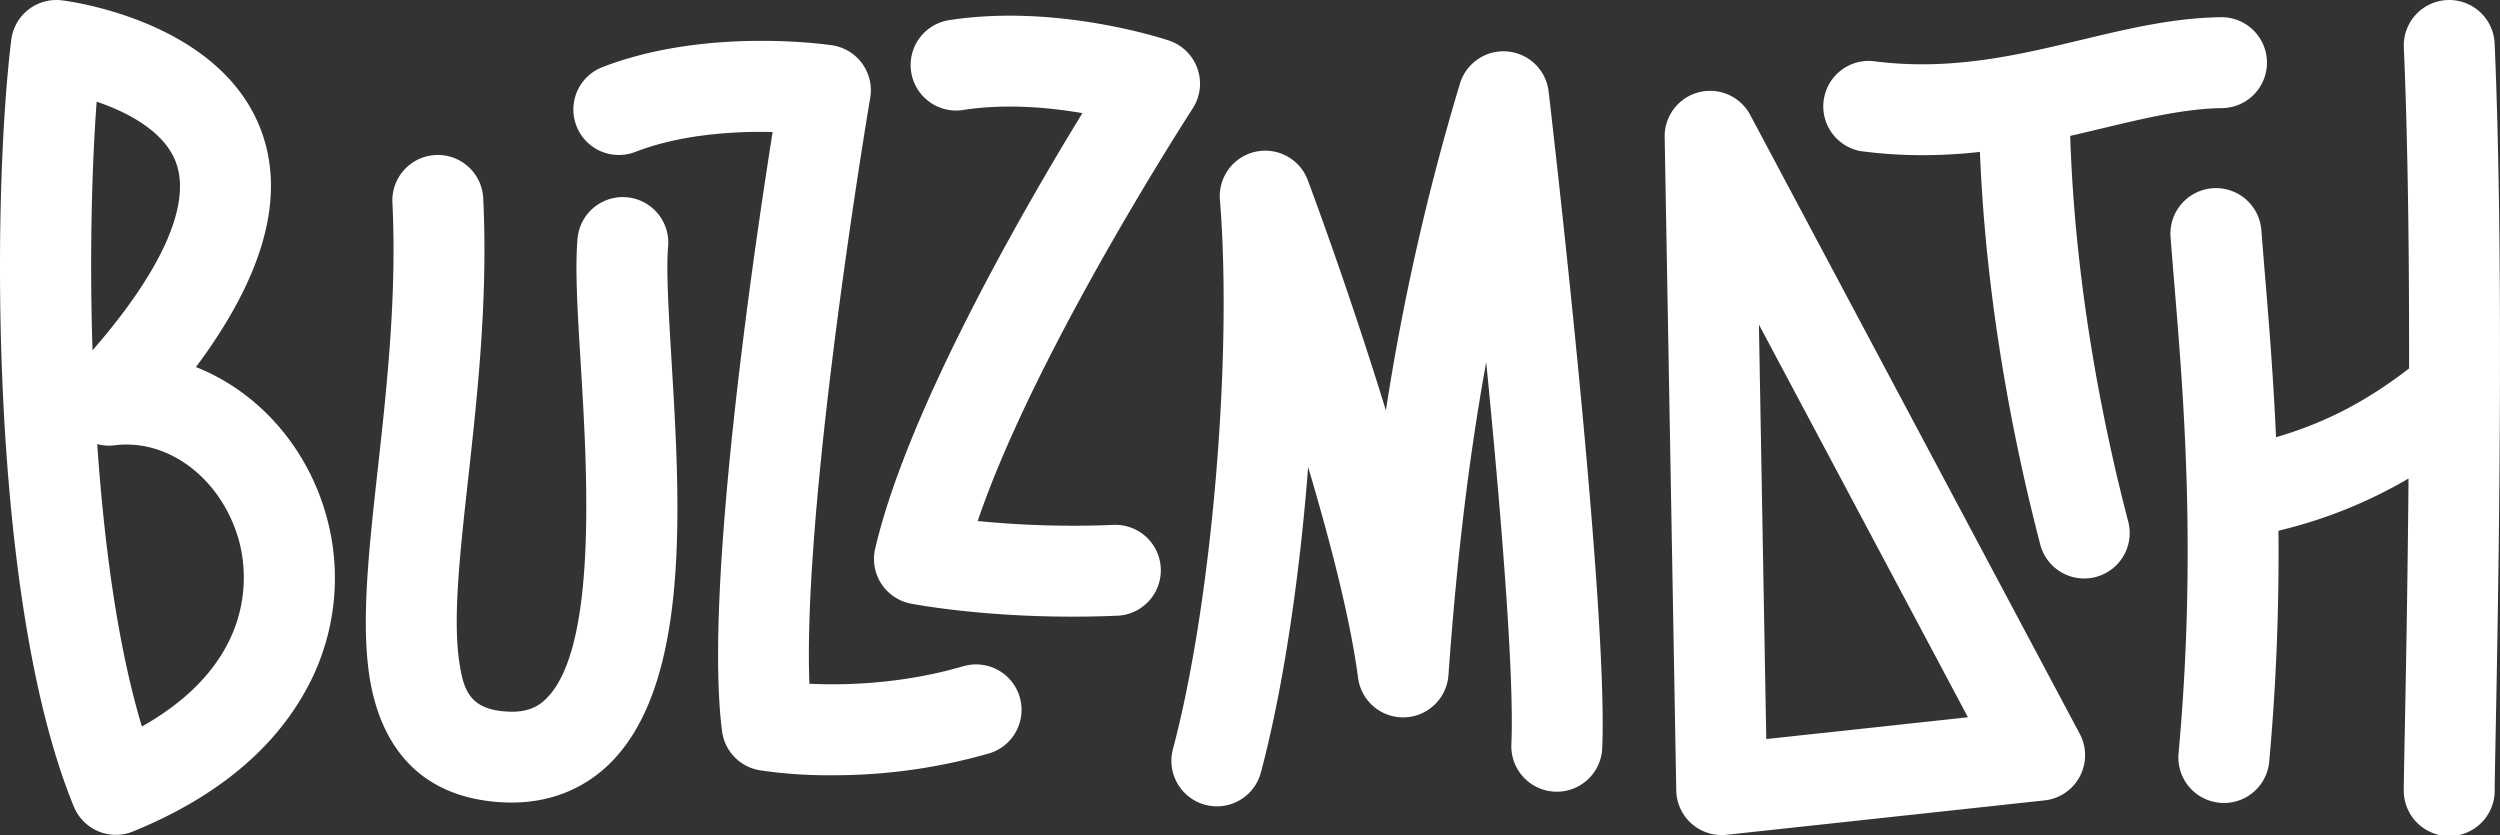
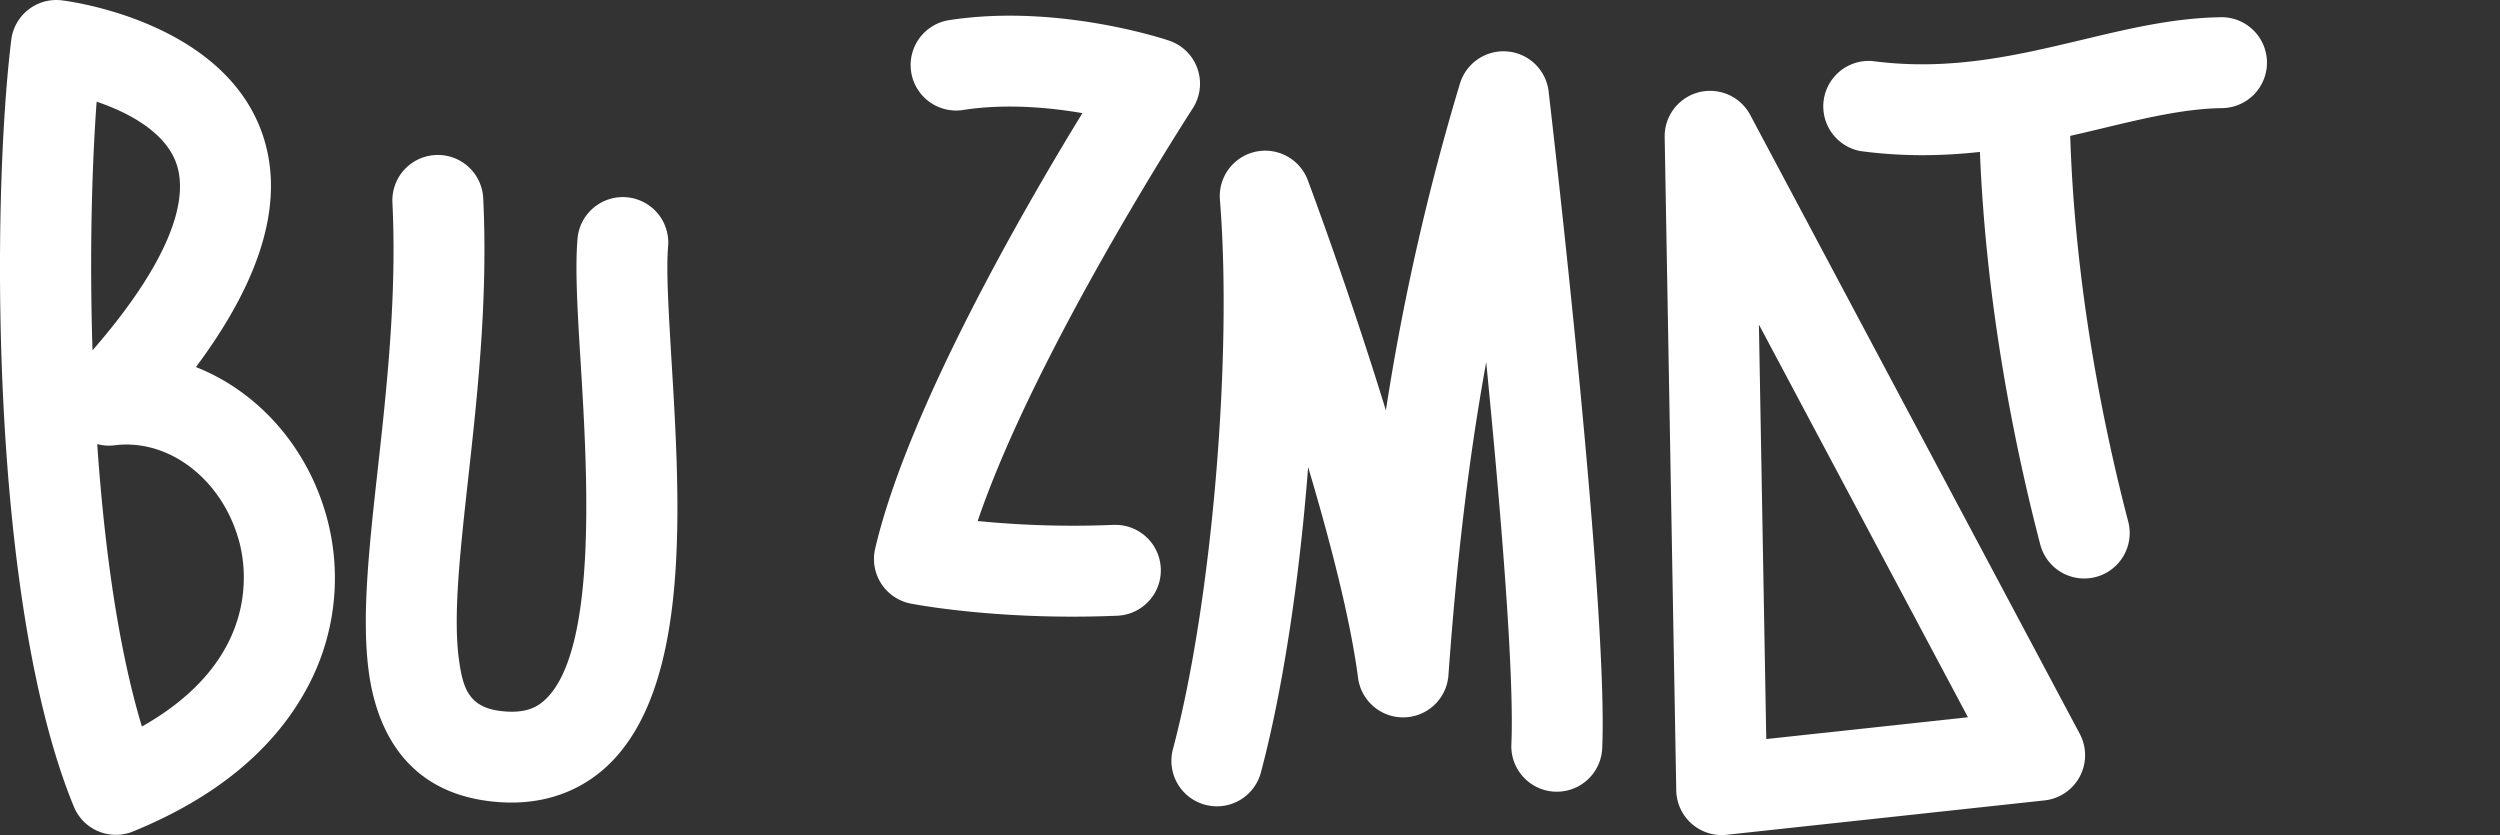
<svg xmlns="http://www.w3.org/2000/svg" viewBox="0 0 1146.02 382.8">
  <rect x="0" y="0" width="1146.02" height="382.8" fill="#333333" stroke="none" />
  <defs>
    <style>.cls-1{fill:#fff;}</style>
  </defs>
  <g id="Layer_2" data-name="Layer 2">
    <g id="Layer_1-2" data-name="Layer 1">
      <path class="cls-1" d="M691,23.59a20.84,20.84,0,0,0-21.77,14.8,1099.94,1099.94,0,0,0-33.93,149.75C618.54,133.57,600.77,86,599.5,82.58a20.84,20.84,0,0,0-40.28,9c5.86,72.23-3.8,185.2-21.54,251.83A20.84,20.84,0,1,0,578,354.12c10.15-38.12,17.73-89,21.66-140,10.25,34.42,19.41,69.95,22.88,96.55a20.83,20.83,0,0,0,41.44-1.19C667.8,256.15,673.3,210,681.29,166c6.56,66.68,12.93,142.74,11.54,175.17A20.84,20.84,0,0,0,734.47,343C737.3,276.48,711,51.46,709.9,41.92A20.82,20.82,0,0,0,691,23.59Z" />
      <path class="cls-1" d="M802.32,52.7A20.83,20.83,0,0,0,763.1,62.86l5.31,299.47a20.84,20.84,0,0,0,20.83,20.47,18.82,18.82,0,0,0,2.24-.13l145.75-15.76a20.84,20.84,0,0,0,16.15-30.51Zm7.35,286.09-3.37-190,95.82,180Z" />
-       <path class="cls-1" d="M949,62.29c5-1.14,10-2.32,14.77-3.47,19.51-4.67,37.94-9.08,55.14-9.26a20.84,20.84,0,0,0-.22-41.67h-.22c-21.89.23-42.54,5.17-64.4,10.4C924.53,25.36,894,32.68,858.45,28A20.84,20.84,0,0,0,853,69.28a215.71,215.71,0,0,0,28.38,1.86,238.68,238.68,0,0,0,26.23-1.5c2.87,71.35,16.25,136.14,27.55,179.55a20.84,20.84,0,1,0,40.33-10.49C964.4,196.17,951.23,132.17,949,62.29Z" />
-       <path class="cls-1" d="M1143.56,19.94a20.83,20.83,0,1,0-41.63,1.8c1.91,44,2.48,96.59,2.42,147.16-19.66,15.15-38.6,25-61,31.53-1.28-28.71-3.35-53.68-5.07-74.37-.6-7.3-1.17-14.14-1.65-20.52A20.83,20.83,0,0,0,995,108.69c.49,6.46,1.06,13.41,1.67,20.81,4.36,52.55,10.32,124.51,2,215.85A20.83,20.83,0,0,0,1017.6,368c.64.06,1.27.09,1.91.09a20.83,20.83,0,0,0,20.72-18.95c3.49-38.38,4.52-73.84,4.24-105.85a217,217,0,0,0,59.62-23.94c-.42,49.78-1.28,93.34-1.77,118.62-.26,13-.41,20.8-.41,24a20.84,20.84,0,1,0,41.67,0c0-2.8.17-11.35.4-23.19C1145.12,280.53,1148.15,125.82,1143.56,19.94Z" />
+       <path class="cls-1" d="M949,62.29c5-1.14,10-2.32,14.77-3.47,19.51-4.67,37.94-9.08,55.14-9.26a20.84,20.84,0,0,0-.22-41.67c-21.89.23-42.54,5.17-64.4,10.4C924.53,25.36,894,32.68,858.45,28A20.84,20.84,0,0,0,853,69.28a215.71,215.71,0,0,0,28.38,1.86,238.68,238.68,0,0,0,26.23-1.5c2.87,71.35,16.25,136.14,27.55,179.55a20.84,20.84,0,1,0,40.33-10.49C964.4,196.17,951.23,132.17,949,62.29Z" />
      <path class="cls-1" d="M89.81,168.26c31.07-41.6,41.15-77.88,30-108.17C101.08,9.36,31.26.5,28.29.15A20.82,20.82,0,0,0,5.16,18.29c-9,73.21-10,257.41,28.69,351.48A20.81,20.81,0,0,0,61,381.14c37-15.1,63.51-36.65,78.83-64.05a105.94,105.94,0,0,0,10.24-78.91C141.37,205,118.17,179.43,89.81,168.26ZM44.3,46.62c2.08.7,4.24,1.49,6.41,2.38,11.08,4.54,25.29,12.66,30,25.59,7,19.21-6.54,49.54-38.3,86C41,116.82,42.13,76.08,44.3,46.62ZM65.05,333.05c-9.87-32.65-16.84-76.66-20.48-129.47a20.66,20.66,0,0,0,8,.54c25.12-3.16,49.71,16,57.21,44.62C113.13,261.63,118.68,302.74,65.05,333.05Z" />
      <path class="cls-1" d="M306.26,113a20.83,20.83,0,0,0-41.51-3.63c-1.2,13.71,0,33.86,1.45,57.18,3,49.28,8,131.76-16.42,154.3-3.48,3.22-9.05,6.68-21.22,4.95-14-2-16.41-11.12-18.09-22.82-2.87-20,.37-49.4,4.13-83.4,4.28-38.74,9.14-82.65,6.91-128.71a20.83,20.83,0,1,0-41.62,2c2.07,42.76-2.59,84.92-6.71,122.12-4.07,36.83-7.58,68.63-4,93.89,3.38,23.54,15.39,52.73,53.46,58.16a84,84,0,0,0,11.81.86c20.92,0,35-8.56,43.54-16.42,39-36,33.87-120,29.76-187.47C306.52,143.29,305.33,123.67,306.26,113Z" />
-       <path class="cls-1" d="M441.12,305.54c-27.94,8.09-54.13,8.66-70.08,7.9-1.27-32.3,2.45-84.29,10.94-152.24,7.76-62.14,16.84-115.81,16.93-116.35a20.83,20.83,0,0,0-17.46-24.09c-2.33-.35-57.72-8.36-105.27,10a20.84,20.84,0,0,0,15,38.89c21.4-8.25,46-9.54,63-9.14C345,118.45,322.7,271.17,331,335.21a20.84,20.84,0,0,0,17.13,17.86,212.36,212.36,0,0,0,33.36,2.31,258.56,258.56,0,0,0,71.23-9.82,20.83,20.83,0,1,0-11.59-40Z" />
      <path class="cls-1" d="M510.42,240.61a444.88,444.88,0,0,1-62.24-1.77C474.56,161,545.93,51,546.72,49.74a20.84,20.84,0,0,0-10.79-31.12c-2.09-.71-51.69-17.16-101.31-9.31a20.84,20.84,0,0,0,6.51,41.16c19.53-3.09,39.68-1.26,55.05,1.39C469.28,95.77,416,188,401.18,251.51a20.84,20.84,0,0,0,16.28,25.17c1.42.27,31.05,6,74.25,6,6.53,0,13.37-.13,20.47-.43a20.83,20.83,0,0,0-1.76-41.63Z" />
    </g>
  </g>
</svg>